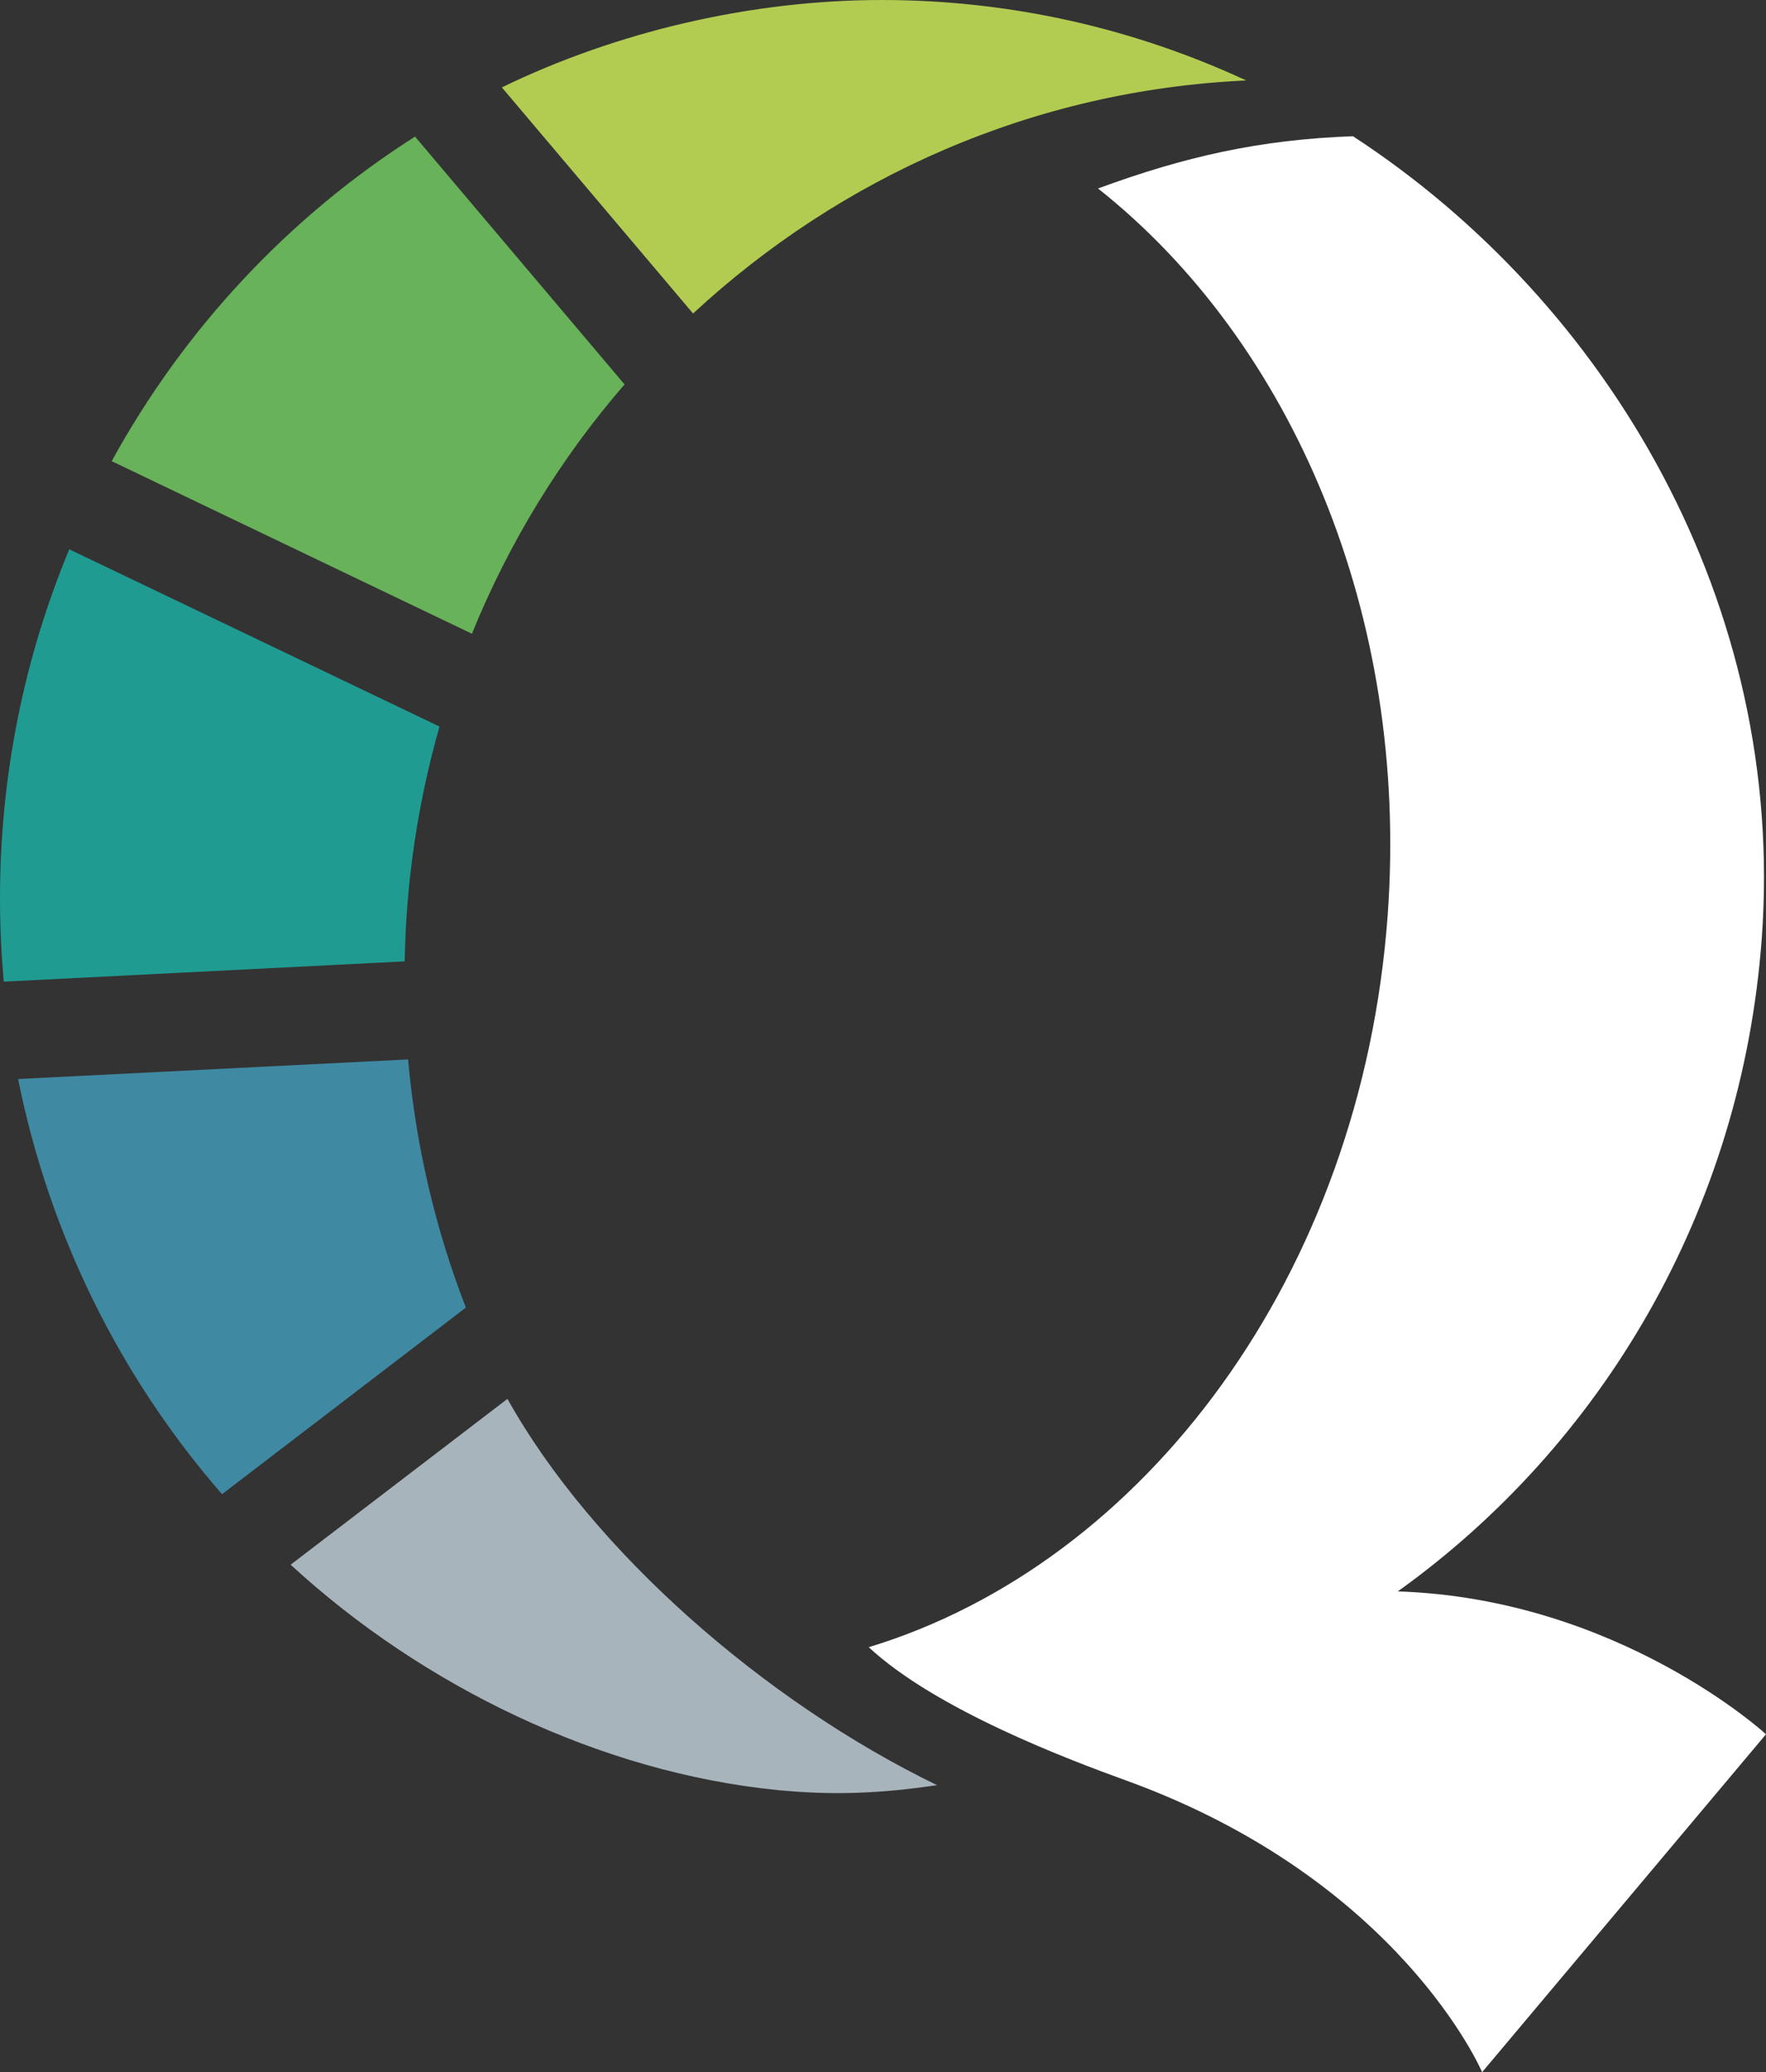
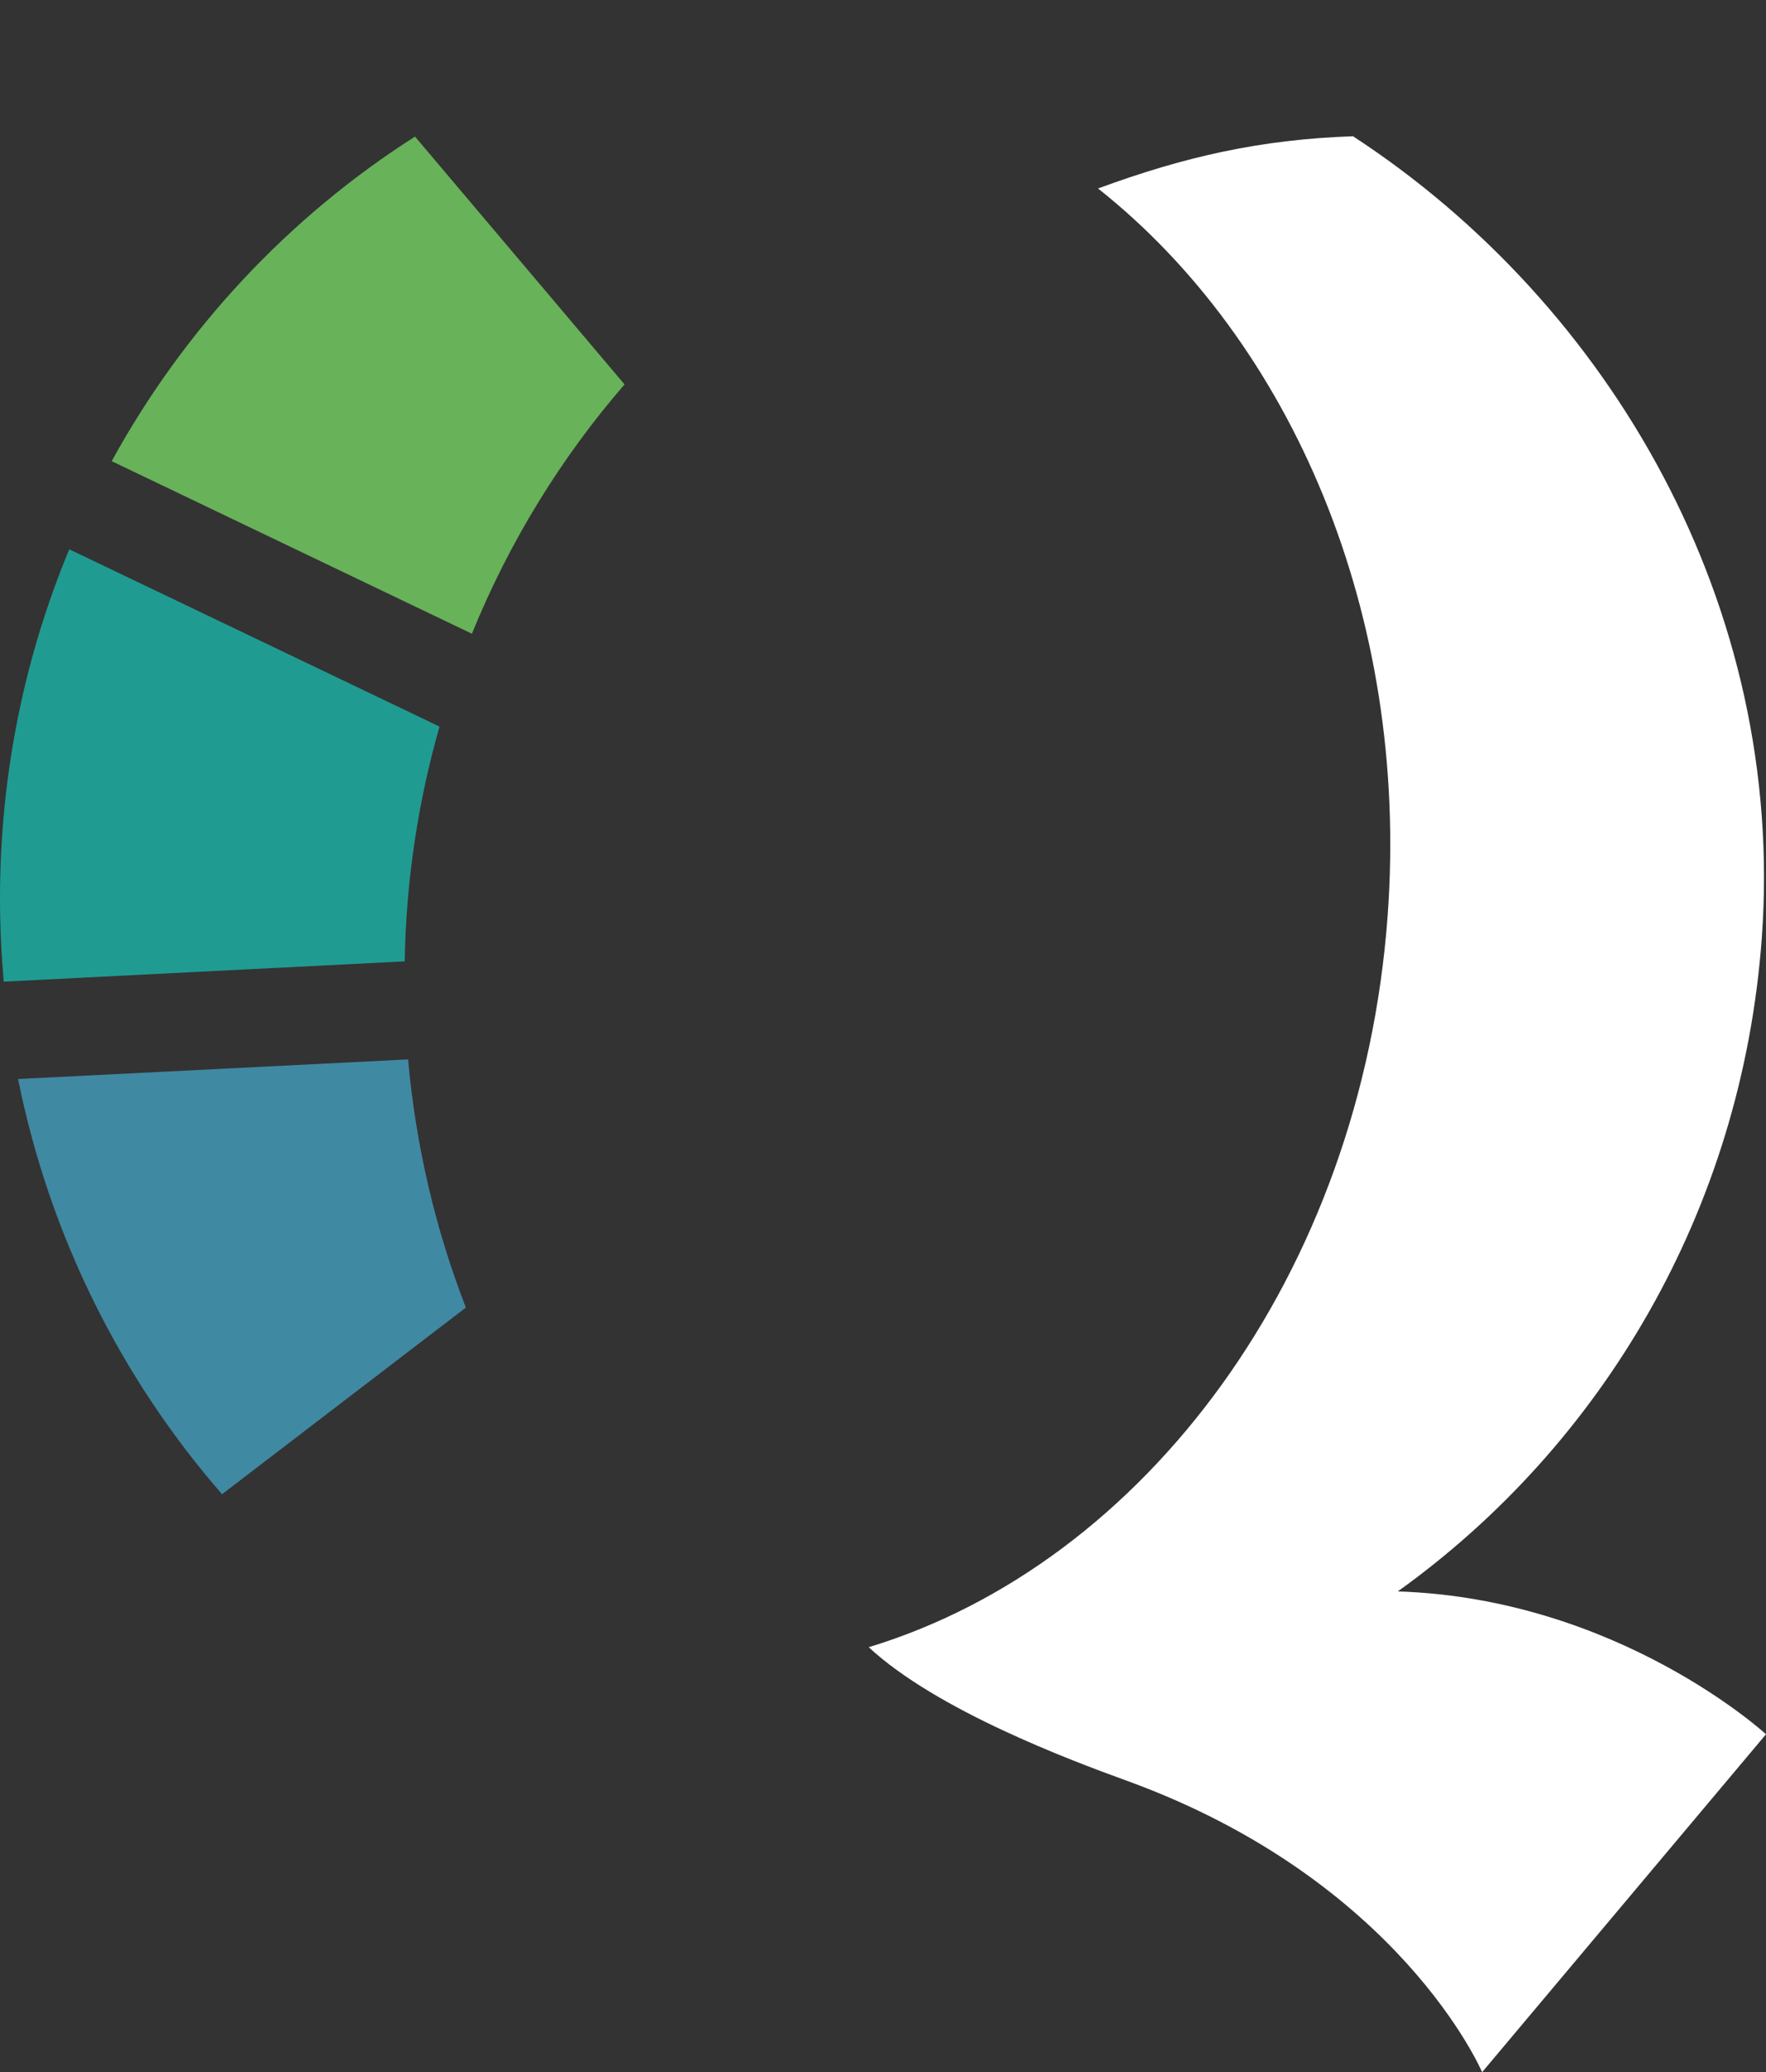
<svg xmlns="http://www.w3.org/2000/svg" id="Layer_2" viewBox="0 0 104.51 122.58">
  <rect x="0" y="0" width="104.51" height="122.58" fill="#333333" stroke="none" />
  <g id="Layer_1-2">
    <path d="M82.72,94.14c12.06-8.64,20.36-22.5,21.54-38.64,1.43-19.66-8.98-37.51-24.19-47.44-5.51.19-10.01,1.22-15.09,3.09,11.43,9.05,18.44,25.18,17.14,43.01-1.55,21.22-14.37,38.32-30.71,43.28,3.98,3.7,11.85,6.66,15.22,7.88,16.25,5.89,21.08,17.26,21.08,17.26l16.8-19.99s-8.72-8.02-21.78-8.45h-.01Z" style="fill:#fff; stroke-width:0px;" />
-     <path d="M41.01,18.55c8.73-8.09,20.15-13.22,32.74-13.79-6.58-3.05-13.88-4.76-21.57-4.76s-15.67,1.86-22.48,5.17l11.31,13.37h0Z" style="fill:#b2cc52; stroke-width:0px;" />
    <path d="M27.93,37.48c2.21-5.43,5.27-10.4,9.03-14.74l-12.4-14.66c-7.46,4.75-13.65,11.36-17.95,19.2l21.32,10.21h0Z" style="fill:#68b25a; stroke-width:0px;" />
    <path d="M4.1,32.49C1.46,38.84,0,45.82,0,53.14c0,1.66.08,3.3.22,4.93l23.73-1.2c.08-4.81.8-9.47,2.06-13.89l-21.92-10.49h0Z" style="fill:#209b92; stroke-width:0px;" />
    <path d="M1.07,63.83c1.87,9.3,6.11,17.72,12.07,24.56l14.43-11.04c-1.79-4.61-2.96-9.54-3.42-14.68l-23.08,1.16Z" style="fill:#4089a3; stroke-width:0px;" />
-     <path d="M30.03,82.75l-12.83,9.81c7.82,7.2,18.34,12.29,28.8,13.33,3.33.33,6.16.2,9.45-.29-10.21-4.95-20.41-13.87-25.42-22.85Z" style="fill:#a8b4bc; stroke-width:0px;" />
+     <path d="M30.03,82.75l-12.83,9.81Z" style="fill:#a8b4bc; stroke-width:0px;" />
  </g>
</svg>